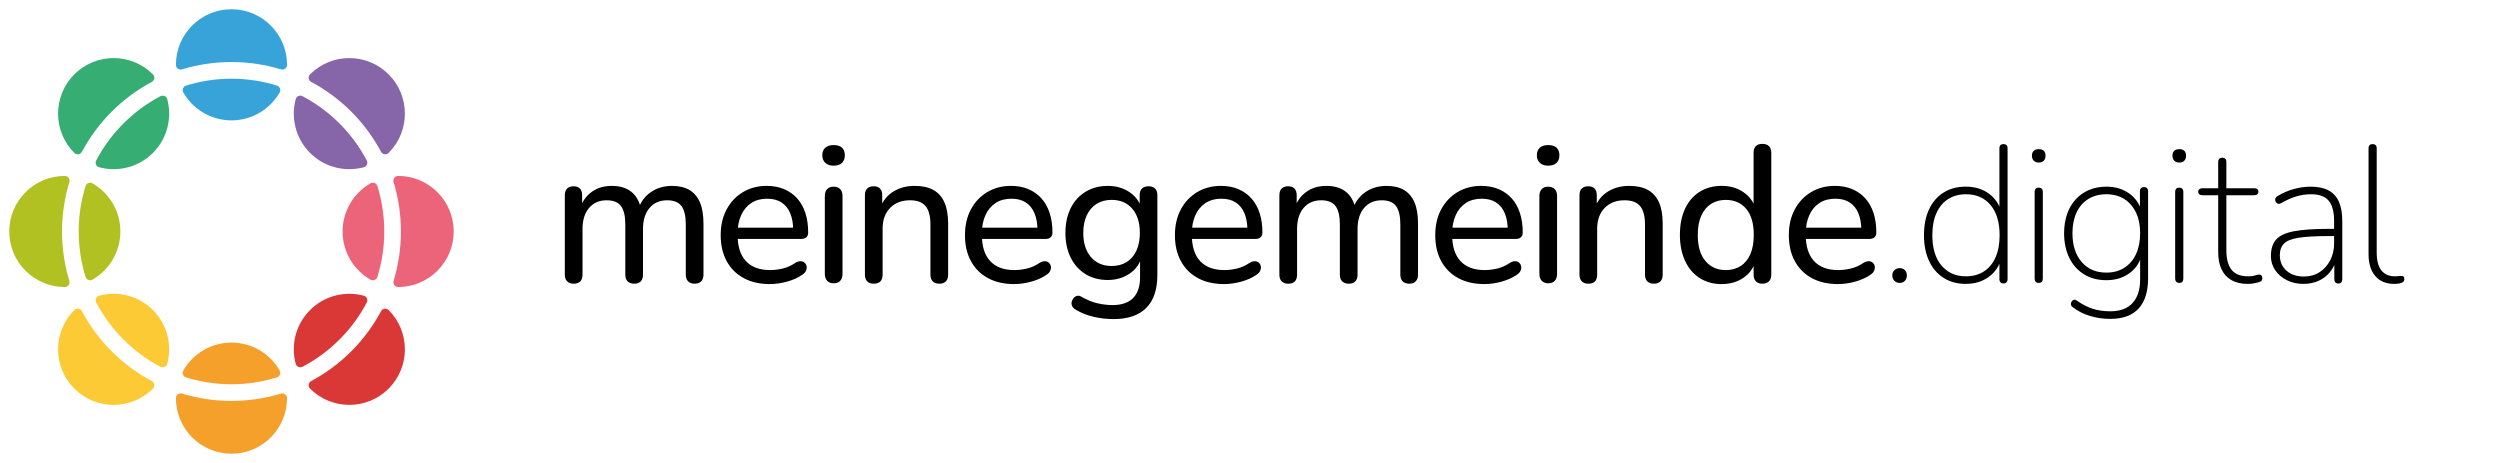
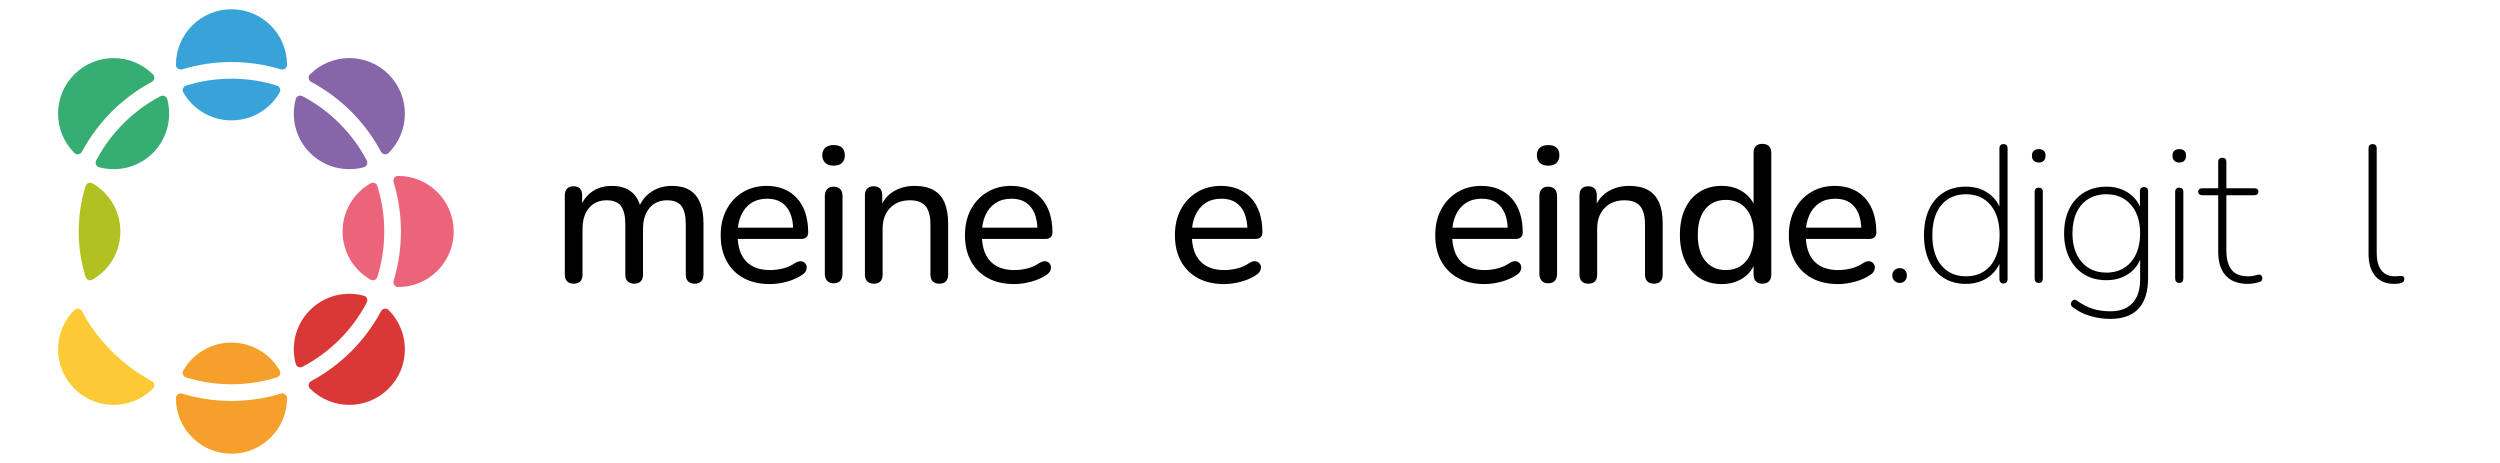
<svg xmlns="http://www.w3.org/2000/svg" id="Ebene_1" data-name="Ebene 1" viewBox="0 0 2700 500">
  <defs>
    <style>      .cls-1 {        fill: #f5a02a;      }      .cls-2 {        fill: #eb647a;      }      .cls-3 {        fill: #fcca35;      }      .cls-4 {        fill: #8666a9;      }      .cls-5 {        fill: #b1c121;      }      .cls-6 {        fill: #da3737;      }      .cls-7 {        fill: #36ad72;      }      .cls-8 {        fill: #37a3d9;      }    </style>
  </defs>
  <g>
    <path d="m619.45,306.39c-2.94,0-5.25-.84-6.93-2.52-1.68-1.68-2.52-4.13-2.52-7.35v-85.68c0-3.22.84-5.63,2.52-7.25,1.68-1.61,3.99-2.42,6.93-2.42s5.21.81,6.83,2.42c1.61,1.61,2.42,4.03,2.42,7.25v17.85l-2.31-3.78c2.66-7.7,6.96-13.65,12.92-17.85,5.95-4.2,13.05-6.3,21.32-6.3,8.68,0,15.68,2.07,21,6.2,5.32,4.13,8.89,10.39,10.71,18.79h-2.94c2.52-7.7,7.04-13.79,13.54-18.27,6.51-4.48,14.1-6.72,22.79-6.72,7.7,0,14.03,1.51,19,4.51,4.97,3.01,8.71,7.49,11.24,13.44,2.52,5.95,3.78,13.54,3.78,22.79v55.02c0,3.22-.84,5.67-2.52,7.35-1.68,1.68-3.99,2.52-6.93,2.52s-5.46-.84-7.14-2.52c-1.68-1.68-2.52-4.13-2.52-7.35v-54.18c0-8.96-1.54-15.54-4.62-19.74-3.08-4.2-8.26-6.3-15.54-6.3-7.98,0-14.32,2.77-19,8.29-4.69,5.53-7.04,13.12-7.04,22.79v49.14c0,3.22-.81,5.67-2.42,7.35-1.61,1.68-3.96,2.52-7.04,2.52s-5.46-.84-7.14-2.52c-1.68-1.68-2.52-4.13-2.52-7.35v-54.18c0-8.96-1.54-15.54-4.62-19.74-3.08-4.2-8.26-6.3-15.54-6.3-7.98,0-14.32,2.77-19.01,8.29-4.69,5.53-7.03,13.12-7.03,22.79v49.14c0,6.58-3.22,9.87-9.66,9.87Z" />
    <path d="m831.7,306.81c-11.06,0-20.55-2.13-28.46-6.41-7.91-4.27-14.04-10.36-18.38-18.27-4.34-7.91-6.51-17.25-6.51-28.04s2.13-19.95,6.4-27.93c4.27-7.98,10.15-14.21,17.64-18.69,7.49-4.48,16.06-6.72,25.72-6.72,6.86,0,13.05,1.16,18.58,3.46,5.53,2.31,10.25,5.64,14.17,9.97,3.92,4.34,6.89,9.63,8.93,15.86,2.03,6.23,3.04,13.27,3.04,21.11,0,2.24-.67,3.96-2,5.14-1.33,1.19-3.25,1.79-5.78,1.79h-71.82v-12.18h66.99l-3.57,2.94c0-7.28-1.09-13.47-3.25-18.58-2.17-5.11-5.32-8.99-9.45-11.66-4.13-2.66-9.28-3.99-15.44-3.99-6.72,0-12.46,1.57-17.22,4.72-4.76,3.15-8.4,7.56-10.92,13.23-2.52,5.67-3.78,12.22-3.78,19.64v1.26c0,12.6,3.01,22.12,9.03,28.56,6.02,6.44,14.7,9.66,26.04,9.66,4.48,0,9.06-.56,13.75-1.68,4.69-1.12,9.2-3.15,13.54-6.09,2.1-1.26,4.02-1.85,5.78-1.79,1.75.07,3.18.63,4.3,1.68,1.12,1.05,1.82,2.31,2.1,3.78.28,1.47.07,3.04-.63,4.72-.7,1.68-2.03,3.15-3.99,4.41-4.62,3.22-10.12,5.71-16.49,7.46-6.37,1.75-12.5,2.62-18.38,2.62Z" />
    <path d="m900.26,178.92c-3.78,0-6.76-1.01-8.92-3.04-2.17-2.03-3.26-4.73-3.26-8.08,0-3.64,1.08-6.41,3.26-8.29,2.17-1.89,5.14-2.83,8.92-2.83,4.06,0,7.1.94,9.13,2.83,2.03,1.89,3.04,4.66,3.04,8.29,0,3.36-1.02,6.06-3.04,8.08-2.03,2.03-5.08,3.04-9.13,3.04Zm0,127.05c-2.94,0-5.25-.91-6.93-2.73-1.68-1.82-2.52-4.34-2.52-7.56v-83.79c0-3.36.84-5.91,2.52-7.67,1.68-1.75,3.99-2.62,6.93-2.62s5.46.88,7.14,2.62c1.68,1.75,2.52,4.3,2.52,7.67v83.79c0,3.22-.81,5.74-2.42,7.56-1.61,1.82-4.03,2.73-7.25,2.73Z" />
    <path d="m943.56,306.39c-2.94,0-5.25-.84-6.93-2.52-1.68-1.68-2.52-4.13-2.52-7.35v-85.68c0-3.22.84-5.63,2.52-7.25,1.68-1.61,3.99-2.42,6.93-2.42s5.21.81,6.83,2.42c1.61,1.61,2.41,4.03,2.41,7.25v17.22l-2.31-3.15c2.94-7.98,7.73-14,14.38-18.06,6.65-4.06,14.24-6.09,22.79-6.09s15.05,1.47,20.37,4.41c5.32,2.94,9.31,7.42,11.97,13.44,2.66,6.02,3.99,13.65,3.99,22.89v55.02c0,3.22-.81,5.67-2.42,7.35-1.61,1.68-3.96,2.52-7.04,2.52s-5.46-.84-7.14-2.52c-1.68-1.68-2.52-4.13-2.52-7.35v-53.97c0-9.1-1.75-15.75-5.25-19.95-3.5-4.2-9.1-6.3-16.8-6.3-8.96,0-16.14,2.77-21.52,8.29-5.39,5.53-8.08,12.99-8.08,22.37v49.56c0,6.58-3.22,9.87-9.66,9.87Z" />
    <path d="m1095.52,306.81c-11.06,0-20.55-2.13-28.46-6.41-7.91-4.27-14.04-10.36-18.38-18.27-4.34-7.91-6.51-17.25-6.51-28.04s2.13-19.95,6.4-27.93c4.27-7.98,10.15-14.21,17.64-18.69,7.49-4.48,16.06-6.72,25.72-6.72,6.86,0,13.05,1.16,18.58,3.46,5.53,2.31,10.25,5.64,14.17,9.97,3.92,4.34,6.89,9.63,8.93,15.86,2.03,6.23,3.04,13.27,3.04,21.11,0,2.24-.67,3.96-2,5.14-1.33,1.19-3.25,1.79-5.78,1.79h-71.82v-12.18h66.99l-3.57,2.94c0-7.28-1.09-13.47-3.25-18.58-2.17-5.11-5.32-8.99-9.45-11.66-4.13-2.66-9.28-3.99-15.44-3.99-6.72,0-12.46,1.57-17.22,4.72-4.76,3.15-8.4,7.56-10.92,13.23-2.52,5.67-3.78,12.22-3.78,19.64v1.26c0,12.6,3.01,22.12,9.03,28.56,6.02,6.44,14.7,9.66,26.04,9.66,4.48,0,9.06-.56,13.75-1.68,4.69-1.12,9.2-3.15,13.54-6.09,2.1-1.26,4.02-1.85,5.78-1.79,1.75.07,3.18.63,4.3,1.68,1.12,1.05,1.82,2.31,2.1,3.78.28,1.47.07,3.04-.63,4.72-.7,1.68-2.03,3.15-3.99,4.41-4.62,3.22-10.12,5.71-16.49,7.46-6.37,1.75-12.5,2.62-18.38,2.62Z" />
-     <path d="m1202.7,344.6c-7.56,0-14.88-.84-21.95-2.52-7.07-1.68-13.48-4.27-19.21-7.77-1.82-1.12-3.04-2.42-3.67-3.88s-.77-2.98-.42-4.51c.35-1.54,1.05-2.91,2.1-4.1,1.05-1.19,2.31-1.96,3.78-2.31,1.47-.35,2.97-.04,4.51.95,6.16,3.5,12.04,5.88,17.64,7.14,5.6,1.26,10.92,1.89,15.96,1.89,9.94,0,17.39-2.56,22.37-7.67,4.97-5.11,7.46-12.57,7.46-22.36v-22.68h1.89c-1.96,7.84-6.34,14.07-13.12,18.69-6.79,4.62-14.67,6.93-23.62,6.93s-17.29-2.13-24.15-6.4c-6.86-4.27-12.18-10.22-15.96-17.85-3.78-7.63-5.67-16.48-5.67-26.56,0-7.7,1.08-14.66,3.25-20.9,2.17-6.23,5.25-11.55,9.24-15.96,3.99-4.41,8.78-7.84,14.38-10.29,5.6-2.45,11.9-3.67,18.9-3.67,9.1,0,17.01,2.31,23.73,6.93s11.06,10.85,13.02,18.69l-2.31,2.94v-18.48c0-3.22.84-5.63,2.52-7.25,1.68-1.61,4.06-2.42,7.14-2.42s5.25.81,6.93,2.42c1.68,1.61,2.52,4.03,2.52,7.25v86.1c0,15.82-4.03,27.72-12.08,35.7-8.05,7.98-19.78,11.97-35.17,11.97Zm-2.1-57.33c6.3,0,11.72-1.43,16.28-4.3,4.55-2.87,8.05-7,10.5-12.39,2.45-5.39,3.67-11.72,3.67-19,0-11.06-2.73-19.77-8.19-26.15-5.46-6.37-12.88-9.55-22.26-9.55-6.3,0-11.73,1.44-16.27,4.3-4.55,2.87-8.08,6.97-10.61,12.29-2.52,5.32-3.78,11.69-3.78,19.11,0,10.92,2.76,19.6,8.3,26.04,5.53,6.44,12.98,9.66,22.36,9.66Z" />
    <path d="m1322.27,306.81c-11.06,0-20.55-2.13-28.46-6.41-7.91-4.27-14.04-10.36-18.38-18.27-4.34-7.91-6.51-17.25-6.51-28.04s2.13-19.95,6.4-27.93c4.27-7.98,10.15-14.21,17.64-18.69,7.49-4.48,16.06-6.72,25.72-6.72,6.86,0,13.05,1.16,18.58,3.46,5.53,2.31,10.25,5.64,14.17,9.97,3.92,4.34,6.89,9.63,8.93,15.86,2.03,6.23,3.04,13.27,3.04,21.11,0,2.24-.67,3.96-2,5.14-1.33,1.19-3.25,1.79-5.78,1.79h-71.82v-12.18h66.99l-3.57,2.94c0-7.28-1.09-13.47-3.25-18.58-2.17-5.11-5.32-8.99-9.45-11.66-4.13-2.66-9.28-3.99-15.44-3.99-6.72,0-12.46,1.57-17.22,4.72-4.76,3.15-8.4,7.56-10.92,13.23-2.52,5.67-3.78,12.22-3.78,19.64v1.26c0,12.6,3.01,22.12,9.03,28.56,6.02,6.44,14.7,9.66,26.04,9.66,4.48,0,9.06-.56,13.75-1.68,4.69-1.12,9.2-3.15,13.54-6.09,2.1-1.26,4.02-1.85,5.78-1.79,1.75.07,3.18.63,4.3,1.68,1.12,1.05,1.82,2.31,2.1,3.78.28,1.47.07,3.04-.63,4.72-.7,1.68-2.03,3.15-3.99,4.41-4.62,3.22-10.12,5.71-16.49,7.46-6.37,1.75-12.5,2.62-18.38,2.62Z" />
-     <path d="m1391.17,306.39c-2.94,0-5.25-.84-6.93-2.52-1.68-1.68-2.52-4.13-2.52-7.35v-85.68c0-3.22.84-5.63,2.52-7.25,1.68-1.61,3.99-2.42,6.93-2.42s5.21.81,6.83,2.42c1.61,1.61,2.42,4.03,2.42,7.25v17.85l-2.31-3.78c2.66-7.7,6.96-13.65,12.92-17.85,5.95-4.2,13.05-6.3,21.32-6.3,8.68,0,15.68,2.07,21,6.2,5.32,4.13,8.89,10.39,10.71,18.79h-2.94c2.52-7.7,7.04-13.79,13.54-18.27,6.51-4.48,14.1-6.72,22.79-6.72,7.7,0,14.03,1.51,19,4.51,4.97,3.01,8.71,7.49,11.24,13.44,2.52,5.95,3.78,13.54,3.78,22.79v55.02c0,3.22-.84,5.67-2.52,7.35-1.68,1.68-3.99,2.52-6.93,2.52s-5.46-.84-7.14-2.52c-1.68-1.68-2.52-4.13-2.52-7.35v-54.18c0-8.96-1.54-15.54-4.62-19.74-3.08-4.2-8.26-6.3-15.54-6.3-7.98,0-14.32,2.77-19,8.29-4.69,5.53-7.04,13.12-7.04,22.79v49.14c0,3.22-.81,5.67-2.42,7.35-1.61,1.68-3.96,2.52-7.04,2.52s-5.46-.84-7.14-2.52c-1.68-1.68-2.52-4.13-2.52-7.35v-54.18c0-8.96-1.54-15.54-4.62-19.74-3.08-4.2-8.26-6.3-15.54-6.3-7.98,0-14.32,2.77-19.01,8.29-4.69,5.53-7.03,13.12-7.03,22.79v49.14c0,6.58-3.22,9.87-9.66,9.87Z" />
    <path d="m1603.42,306.81c-11.06,0-20.55-2.13-28.46-6.41-7.91-4.27-14.04-10.36-18.38-18.27-4.34-7.91-6.51-17.25-6.51-28.04s2.13-19.95,6.4-27.93c4.27-7.98,10.15-14.21,17.64-18.69,7.49-4.48,16.06-6.72,25.72-6.72,6.86,0,13.05,1.16,18.58,3.46,5.53,2.31,10.25,5.64,14.17,9.97,3.92,4.34,6.89,9.63,8.93,15.86,2.03,6.23,3.04,13.27,3.04,21.11,0,2.24-.67,3.96-2,5.14-1.33,1.19-3.25,1.79-5.78,1.79h-71.82v-12.18h66.99l-3.57,2.94c0-7.28-1.09-13.47-3.25-18.58-2.17-5.11-5.32-8.99-9.45-11.66-4.13-2.66-9.28-3.99-15.44-3.99-6.72,0-12.46,1.57-17.22,4.72-4.76,3.15-8.4,7.56-10.92,13.23-2.52,5.67-3.78,12.22-3.78,19.64v1.26c0,12.6,3.01,22.12,9.03,28.56,6.02,6.44,14.7,9.66,26.04,9.66,4.48,0,9.06-.56,13.75-1.68,4.69-1.12,9.2-3.15,13.54-6.09,2.1-1.26,4.02-1.85,5.78-1.79,1.75.07,3.18.63,4.3,1.68,1.12,1.05,1.82,2.31,2.1,3.78.28,1.47.07,3.04-.63,4.72-.7,1.68-2.03,3.15-3.99,4.41-4.62,3.22-10.12,5.71-16.49,7.46-6.37,1.75-12.5,2.62-18.38,2.62Z" />
    <path d="m1671.98,178.92c-3.78,0-6.76-1.01-8.92-3.04-2.17-2.03-3.26-4.73-3.26-8.08,0-3.64,1.08-6.41,3.26-8.29,2.17-1.89,5.14-2.83,8.92-2.83,4.06,0,7.1.94,9.13,2.83,2.03,1.89,3.04,4.66,3.04,8.29,0,3.36-1.02,6.06-3.04,8.08-2.03,2.03-5.08,3.04-9.13,3.04Zm0,127.05c-2.94,0-5.25-.91-6.93-2.73-1.68-1.82-2.52-4.34-2.52-7.56v-83.79c0-3.36.84-5.91,2.52-7.67,1.68-1.75,3.99-2.62,6.93-2.62s5.46.88,7.14,2.62c1.68,1.75,2.52,4.3,2.52,7.67v83.79c0,3.22-.81,5.74-2.42,7.56-1.61,1.82-4.03,2.73-7.25,2.73Z" />
    <path d="m1715.29,306.39c-2.94,0-5.25-.84-6.93-2.52-1.68-1.68-2.52-4.13-2.52-7.35v-85.68c0-3.22.84-5.63,2.52-7.25,1.68-1.61,3.99-2.42,6.93-2.42s5.21.81,6.83,2.42c1.61,1.61,2.41,4.03,2.41,7.25v17.22l-2.31-3.15c2.94-7.98,7.73-14,14.38-18.06,6.65-4.06,14.24-6.09,22.79-6.09s15.05,1.47,20.37,4.41c5.32,2.94,9.31,7.42,11.97,13.44,2.66,6.02,3.99,13.65,3.99,22.89v55.02c0,3.22-.81,5.67-2.42,7.35-1.61,1.68-3.96,2.52-7.04,2.52s-5.46-.84-7.14-2.52c-1.68-1.68-2.52-4.13-2.52-7.35v-53.97c0-9.1-1.75-15.75-5.25-19.95-3.5-4.2-9.1-6.3-16.8-6.3-8.96,0-16.14,2.77-21.52,8.29-5.39,5.53-8.08,12.99-8.08,22.37v49.56c0,6.58-3.22,9.87-9.66,9.87Z" />
    <path d="m1859.43,306.81c-8.96,0-16.84-2.13-23.62-6.41-6.79-4.27-12.07-10.43-15.85-18.48-3.78-8.05-5.67-17.46-5.67-28.25s1.85-20.33,5.56-28.25c3.71-7.91,8.96-14,15.75-18.27,6.79-4.27,14.73-6.41,23.83-6.41s16.94,2.28,23.52,6.83c6.58,4.55,10.99,10.6,13.23,18.17h-2.31v-60.69c0-3.22.8-5.63,2.42-7.25s3.95-2.42,7.04-2.42,5.46.81,7.14,2.42c1.68,1.61,2.52,4.03,2.52,7.25v131.46c0,3.22-.84,5.67-2.52,7.35-1.68,1.68-4.06,2.52-7.14,2.52s-5.25-.84-6.93-2.52c-1.68-1.68-2.52-4.13-2.52-7.35v-19.11l2.31,3.78c-2.1,7.84-6.48,14.07-13.12,18.69-6.65,4.62-14.53,6.93-23.62,6.93Zm4.41-15.12c6.16,0,11.51-1.47,16.07-4.41,4.55-2.94,8.05-7.21,10.5-12.81,2.45-5.6,3.67-12.53,3.67-20.79,0-12.32-2.73-21.7-8.19-28.14-5.46-6.44-12.81-9.66-22.05-9.66-6.02,0-11.31,1.44-15.85,4.3-4.55,2.87-8.08,7.11-10.61,12.71-2.52,5.6-3.78,12.53-3.78,20.79,0,12.32,2.76,21.74,8.3,28.25,5.53,6.51,12.84,9.76,21.94,9.76Z" />
    <path d="m1985.3,306.81c-11.06,0-20.55-2.13-28.46-6.41-7.91-4.27-14.04-10.36-18.38-18.27-4.34-7.91-6.51-17.25-6.51-28.04s2.13-19.95,6.4-27.93c4.27-7.98,10.15-14.21,17.64-18.69,7.49-4.48,16.06-6.72,25.72-6.72,6.86,0,13.05,1.16,18.58,3.46,5.53,2.31,10.25,5.64,14.17,9.97,3.92,4.34,6.89,9.63,8.93,15.86,2.03,6.23,3.04,13.27,3.04,21.11,0,2.24-.67,3.96-2,5.14-1.33,1.19-3.25,1.79-5.78,1.79h-71.82v-12.18h66.99l-3.57,2.94c0-7.28-1.09-13.47-3.25-18.58-2.17-5.11-5.32-8.99-9.45-11.66-4.13-2.66-9.28-3.99-15.44-3.99-6.72,0-12.46,1.57-17.22,4.72-4.76,3.15-8.4,7.56-10.92,13.23-2.52,5.67-3.78,12.22-3.78,19.64v1.26c0,12.6,3.01,22.12,9.03,28.56,6.02,6.44,14.7,9.66,26.04,9.66,4.48,0,9.06-.56,13.75-1.68,4.69-1.12,9.2-3.15,13.54-6.09,2.1-1.26,4.02-1.85,5.78-1.79,1.75.07,3.18.63,4.3,1.68,1.12,1.05,1.82,2.31,2.1,3.78.28,1.47.07,3.04-.63,4.72-.7,1.68-2.03,3.15-3.99,4.41-4.62,3.22-10.12,5.71-16.49,7.46-6.37,1.75-12.5,2.62-18.38,2.62Z" />
    <path d="m2051.64,305.55c-2.24,0-4.13-.77-5.67-2.31-1.54-1.54-2.31-3.43-2.31-5.67,0-2.38.77-4.3,2.31-5.77,1.54-1.47,3.43-2.21,5.67-2.21,2.38,0,4.27.73,5.67,2.21,1.4,1.47,2.1,3.4,2.1,5.77,0,2.24-.7,4.13-2.1,5.67-1.4,1.54-3.29,2.31-5.67,2.31Z" />
    <path d="m2123.04,306.6c-9.1,0-17.05-2.13-23.83-6.41-6.79-4.27-12.04-10.36-15.75-18.27-3.71-7.91-5.57-17.18-5.57-27.83s1.82-20.09,5.46-27.93c3.64-7.84,8.85-13.89,15.65-18.17,6.79-4.27,14.8-6.41,24.04-6.41,9.8,0,18.13,2.52,24.99,7.56,6.86,5.04,11.41,11.9,13.65,20.58h-2.31v-69.51c0-1.54.38-2.69,1.15-3.46.77-.77,1.85-1.16,3.25-1.16s2.48.39,3.26,1.16c.77.77,1.15,1.93,1.15,3.46v141.33c0,1.4-.39,2.52-1.15,3.36-.77.84-1.86,1.26-3.26,1.26s-2.49-.42-3.25-1.26c-.77-.84-1.15-1.96-1.15-3.36v-23.1h2.31c-2.24,8.54-6.79,15.37-13.65,20.47-6.86,5.11-15.19,7.67-24.99,7.67Zm.21-8.19c7.42,0,13.86-1.75,19.32-5.25,5.46-3.5,9.66-8.57,12.6-15.23,2.94-6.65,4.41-14.59,4.41-23.83,0-14-3.25-24.88-9.77-32.66-6.51-7.77-15.37-11.65-26.56-11.65-7.42,0-13.86,1.75-19.32,5.25-5.46,3.5-9.66,8.54-12.6,15.12-2.94,6.58-4.41,14.56-4.41,23.94,0,14,3.29,24.88,9.87,32.66,6.58,7.77,15.4,11.66,26.46,11.66Z" />
    <path d="m2201.83,175.56c-2.24,0-4.03-.66-5.35-2-1.33-1.33-2-3.11-2-5.35,0-2.38.66-4.16,2-5.36,1.33-1.19,3.11-1.79,5.35-1.79,2.38,0,4.2.6,5.46,1.79,1.26,1.19,1.89,2.98,1.89,5.36,0,2.24-.63,4.03-1.89,5.35-1.26,1.33-3.08,2-5.46,2Zm0,129.99c-1.4,0-2.49-.42-3.25-1.26-.77-.84-1.16-1.96-1.16-3.36v-93.66c0-1.54.38-2.69,1.16-3.46.77-.77,1.85-1.16,3.25-1.16s2.48.39,3.25,1.16c.77.77,1.16,1.93,1.16,3.46v93.66c0,1.4-.35,2.52-1.05,3.36-.7.84-1.82,1.26-3.36,1.26Z" />
    <path d="m2279,344.4c-7.42,0-14.67-1.05-21.74-3.15-7.07-2.1-13.48-5.39-19.21-9.87-.7-.56-1.16-1.26-1.37-2.1-.21-.84-.18-1.65.11-2.42.28-.77.73-1.47,1.36-2.1s1.33-.98,2.1-1.05c.77-.07,1.58.17,2.42.73,6.16,4.34,12.07,7.38,17.75,9.14,5.67,1.75,11.93,2.62,18.79,2.62,10.5,0,18.48-2.98,23.94-8.92,5.46-5.95,8.19-14.46,8.19-25.52v-27.93h2.1c-1.96,8.96-6.44,16-13.44,21.1-7,5.11-15.33,7.67-24.99,7.67s-17.5-2.13-24.36-6.4c-6.86-4.27-12.15-10.22-15.85-17.85-3.71-7.63-5.57-16.41-5.57-26.35,0-7.56,1.05-14.42,3.15-20.58,2.1-6.16,5.14-11.45,9.13-15.86s8.78-7.84,14.38-10.29c5.6-2.45,11.97-3.67,19.11-3.67,9.66,0,17.99,2.56,24.99,7.67,7,5.11,11.48,12.15,13.44,21.11h-2.31v-23.73c0-1.54.38-2.69,1.15-3.46.77-.77,1.85-1.16,3.26-1.16s2.48.39,3.25,1.16c.77.77,1.15,1.93,1.15,3.46v93.66c0,14.56-3.43,25.55-10.29,32.97-6.86,7.42-17.08,11.13-30.66,11.13Zm-4.2-49.98c7.56,0,14.07-1.75,19.53-5.25,5.46-3.5,9.66-8.43,12.6-14.81,2.94-6.37,4.41-13.82,4.41-22.36,0-12.88-3.29-23.13-9.87-30.77-6.58-7.63-15.47-11.44-26.67-11.44-7.42,0-13.9,1.72-19.42,5.14-5.53,3.43-9.77,8.29-12.71,14.59-2.94,6.3-4.41,13.79-4.41,22.47,0,12.88,3.29,23.17,9.87,30.87,6.58,7.7,15.47,11.55,26.67,11.55Z" />
    <path d="m2353.59,175.56c-2.24,0-4.03-.66-5.35-2-1.33-1.33-2-3.11-2-5.35,0-2.38.66-4.16,2-5.36,1.33-1.19,3.11-1.79,5.35-1.79,2.38,0,4.2.6,5.46,1.79,1.26,1.19,1.89,2.98,1.89,5.36,0,2.24-.63,4.03-1.89,5.35-1.26,1.33-3.08,2-5.46,2Zm0,129.99c-1.4,0-2.49-.42-3.25-1.26-.77-.84-1.16-1.96-1.16-3.36v-93.66c0-1.54.38-2.69,1.16-3.46.77-.77,1.85-1.16,3.25-1.16s2.48.39,3.25,1.16c.77.77,1.16,1.93,1.16,3.46v93.66c0,1.4-.35,2.52-1.05,3.36-.7.84-1.82,1.26-3.36,1.26Z" />
    <path d="m2427.57,306.6c-7,0-12.88-1.37-17.64-4.09-4.76-2.73-8.33-6.65-10.71-11.76-2.38-5.11-3.57-11.3-3.57-18.58v-61.32h-17.01c-1.4,0-2.52-.35-3.36-1.05-.84-.7-1.26-1.61-1.26-2.73s.42-2.03,1.26-2.73c.84-.7,1.96-1.05,3.36-1.05h17.01v-28.35c0-1.54.38-2.69,1.16-3.46.77-.77,1.85-1.16,3.25-1.16s2.48.39,3.25,1.16c.77.77,1.16,1.93,1.16,3.46v28.35h30.03c1.54,0,2.69.35,3.46,1.05.77.7,1.15,1.61,1.15,2.73s-.39,2.03-1.15,2.73c-.77.7-1.93,1.05-3.46,1.05h-30.03v59.43c0,9.1,1.82,16.07,5.46,20.9,3.64,4.83,9.73,7.25,18.27,7.25,2.94,0,5.36-.32,7.25-.95,1.89-.63,3.46-.95,4.73-.95.84,0,1.57.35,2.21,1.05.63.7.94,1.68.94,2.94,0,.7-.18,1.44-.52,2.21-.35.77-1.02,1.3-2,1.58-1.4.56-3.4,1.08-5.99,1.57-2.59.49-5.01.74-7.25.74Z" />
-     <path d="m2487.65,306.6c-6.58,0-12.53-1.33-17.85-3.99-5.32-2.66-9.52-6.26-12.6-10.81-3.08-4.55-4.62-9.62-4.62-15.23,0-7.56,1.85-13.47,5.56-17.75,3.71-4.27,10.08-7.28,19.11-9.03,9.03-1.75,21.45-2.62,37.27-2.62h8.61v7.77h-8.19c-13.86,0-24.61.6-32.23,1.79-7.63,1.19-12.95,3.29-15.96,6.3s-4.52,7.25-4.52,12.71c0,6.72,2.34,12.22,7.04,16.49,4.69,4.27,11.03,6.41,19,6.41,6.44,0,12.08-1.58,16.91-4.73,4.83-3.15,8.64-7.42,11.45-12.81,2.8-5.39,4.2-11.51,4.2-18.38v-23.94c0-10.08-1.96-17.43-5.88-22.05-3.92-4.62-10.22-6.93-18.9-6.93-5.6,0-10.96.77-16.07,2.31-5.11,1.54-10.47,3.92-16.06,7.14-1.26.7-2.35.98-3.25.84-.91-.14-1.65-.53-2.21-1.16-.56-.63-.95-1.4-1.16-2.31-.21-.91-.14-1.78.21-2.62.35-.84,1.01-1.54,2-2.1,5.74-3.5,11.69-6.09,17.85-7.77,6.16-1.68,12.25-2.52,18.27-2.52,7.7,0,14.07,1.33,19.11,3.99,5.04,2.66,8.78,6.72,11.24,12.18,2.45,5.46,3.67,12.46,3.67,21v62.79c0,1.4-.35,2.52-1.05,3.36-.7.84-1.75,1.26-3.15,1.26s-2.49-.42-3.25-1.26c-.77-.84-1.15-1.96-1.15-3.36v-22.05h2.31c-1.4,5.6-3.78,10.43-7.14,14.49-3.36,4.06-7.46,7.18-12.29,9.34s-10.26,3.25-16.28,3.25Z" />
    <path d="m2585.76,306.6c-8.82,0-15.65-2.83-20.48-8.5s-7.25-13.61-7.25-23.83v-114.03c0-1.54.38-2.69,1.16-3.46.77-.77,1.85-1.16,3.25-1.16s2.48.39,3.25,1.16c.77.77,1.16,1.93,1.16,3.46v112.56c0,8.54,1.68,14.95,5.04,19.21,3.36,4.27,8.26,6.41,14.7,6.41,1.4,0,2.59-.07,3.57-.21.98-.14,1.96-.21,2.94-.21,1.12,0,2,.21,2.62.63.63.42.95,1.26.95,2.52,0,1.54-.42,2.66-1.26,3.36-.84.7-2.24,1.26-4.2,1.68-.98.14-1.93.24-2.83.32-.91.07-1.79.1-2.62.1Z" />
  </g>
  <g>
    <g>
      <path class="cls-7" d="m103.88,173.3c-1.52,2.88.02,6.49,3.16,7.33,20.05,5.41,42.36.26,58.1-15.48,15.74-15.74,20.89-38.05,15.48-58.1-.85-3.15-4.45-4.68-7.33-3.16-29.58,15.56-53.86,39.84-69.42,69.42Z" />
      <path class="cls-7" d="m88.48,163.91c17.09-32,43.42-58.33,75.42-75.42,3.03-1.62,3.72-5.7,1.3-8.13-.02-.02-.04-.04-.06-.06-23.43-23.43-61.42-23.43-84.85,0-23.43,23.43-23.43,61.42,0,84.85.02.02.04.04.06.06,2.43,2.42,6.51,1.73,8.13-1.3Z" />
    </g>
    <g>
      <path class="cls-8" d="m250,85c-17.1,0-33.59,2.61-49.09,7.44-3.11.97-4.56,4.6-2.94,7.42,10.35,18.01,29.77,30.14,52.04,30.14s41.68-12.13,52.04-30.14c1.62-2.82.17-6.45-2.94-7.42-15.51-4.83-32-7.44-49.09-7.44Z" />
      <path class="cls-8" d="m250,67c18.55,0,36.45,2.77,53.33,7.9,3.29,1,6.67-1.39,6.67-4.83,0-.02,0-.05,0-.07,0-33.14-26.86-60-60-60s-60,26.86-60,60c0,.02,0,.05,0,.07,0,3.44,3.39,5.83,6.67,4.83,16.87-5.13,34.78-7.9,53.33-7.9Z" />
    </g>
    <g>
      <path class="cls-4" d="m396.12,173.3c-15.56-29.58-39.84-53.86-69.42-69.42-2.88-1.52-6.49.02-7.33,3.16-5.41,20.05-.26,42.36,15.48,58.1,15.74,15.74,38.05,20.89,58.1,15.48,3.15-.85,4.68-4.45,3.16-7.33Z" />
      <path class="cls-4" d="m411.52,163.91c1.62,3.03,5.7,3.72,8.13,1.3.02-.02.04-.04.06-.06,23.43-23.43,23.43-61.42,0-84.85-23.43-23.43-61.42-23.43-84.85,0-.02.02-.04.04-.06.06-2.42,2.43-1.73,6.51,1.3,8.13,32,17.09,58.33,43.42,75.42,75.42Z" />
    </g>
    <g>
      <path class="cls-2" d="m370,250c0,22.26,12.13,41.68,30.14,52.04,2.82,1.62,6.45.17,7.42-2.94,4.83-15.51,7.44-32,7.44-49.09s-2.61-33.59-7.44-49.09c-.97-3.11-4.6-4.56-7.42-2.94-18.01,10.35-30.14,29.77-30.14,52.04Z" />
      <path class="cls-2" d="m430,190s-.05,0-.07,0c-3.44,0-5.83,3.39-4.83,6.67,5.13,16.87,7.9,34.78,7.9,53.33s-2.77,36.45-7.9,53.33c-1,3.29,1.39,6.67,4.83,6.67.02,0,.05,0,.07,0,33.14,0,60-26.86,60-60s-26.86-60-60-60Z" />
    </g>
    <g>
      <path class="cls-6" d="m396.12,326.7c1.52-2.88-.02-6.49-3.16-7.33-20.05-5.41-42.36-.26-58.1,15.48-15.74,15.74-20.89,38.05-15.48,58.1.85,3.15,4.45,4.68,7.33,3.16,29.58-15.56,53.86-39.84,69.42-69.42Z" />
      <path class="cls-6" d="m419.71,334.85s-.04-.04-.06-.06c-2.43-2.42-6.51-1.73-8.13,1.3-17.09,32-43.42,58.33-75.42,75.42-3.03,1.62-3.72,5.7-1.3,8.13.02.02.04.04.06.06,23.43,23.43,61.42,23.43,84.85,0,23.43-23.43,23.43-61.42,0-84.85Z" />
    </g>
    <g>
      <path class="cls-1" d="m250,433c-18.55,0-36.45-2.77-53.33-7.9-3.29-1-6.67,1.39-6.67,4.83,0,.02,0,.05,0,.07,0,33.14,26.86,60,60,60s60-26.86,60-60c0-.02,0-.05,0-.07,0-3.44-3.39-5.83-6.67-4.83-16.87,5.13-34.78,7.9-53.33,7.9Z" />
      <path class="cls-1" d="m299.09,407.56c3.11-.97,4.56-4.6,2.94-7.42-10.35-18.01-29.77-30.14-52.04-30.14s-41.68,12.13-52.04,30.14c-1.62,2.82-.17,6.45,2.94,7.42,15.51,4.83,32,7.44,49.09,7.44s33.59-2.61,49.09-7.44Z" />
    </g>
    <g>
-       <path class="cls-3" d="m173.3,396.12c2.88,1.52,6.49-.02,7.33-3.16,5.41-20.05.26-42.36-15.48-58.1-15.74-15.74-38.05-20.89-58.1-15.48-3.15.85-4.68,4.45-3.16,7.33,15.56,29.58,39.84,53.86,69.42,69.42Z" />
      <path class="cls-3" d="m88.48,336.09c-1.62-3.03-5.7-3.72-8.13-1.3-.02.02-.04.04-.06.06-23.43,23.43-23.43,61.42,0,84.85,23.43,23.43,61.42,23.43,84.85,0,.02-.02.04-.04.06-.06,2.42-2.43,1.73-6.51-1.3-8.13-32-17.09-58.33-43.42-75.42-75.42Z" />
    </g>
    <g>
      <path class="cls-5" d="m130,250c0-22.26-12.13-41.68-30.14-52.04-2.82-1.62-6.45-.17-7.42,2.94-4.83,15.51-7.44,32-7.44,49.09s2.61,33.59,7.44,49.09c.97,3.11,4.6,4.56,7.42,2.94,18.01-10.35,30.14-29.77,30.14-52.04Z" />
-       <path class="cls-5" d="m67,250c0-18.55,2.77-36.45,7.9-53.33,1-3.29-1.39-6.67-4.83-6.67-.02,0-.05,0-.07,0-33.14,0-60,26.86-60,60s26.86,60,60,60c.02,0,.05,0,.07,0,3.44,0,5.83-3.39,4.83-6.67-5.13-16.87-7.9-34.78-7.9-53.33Z" />
    </g>
  </g>
</svg>